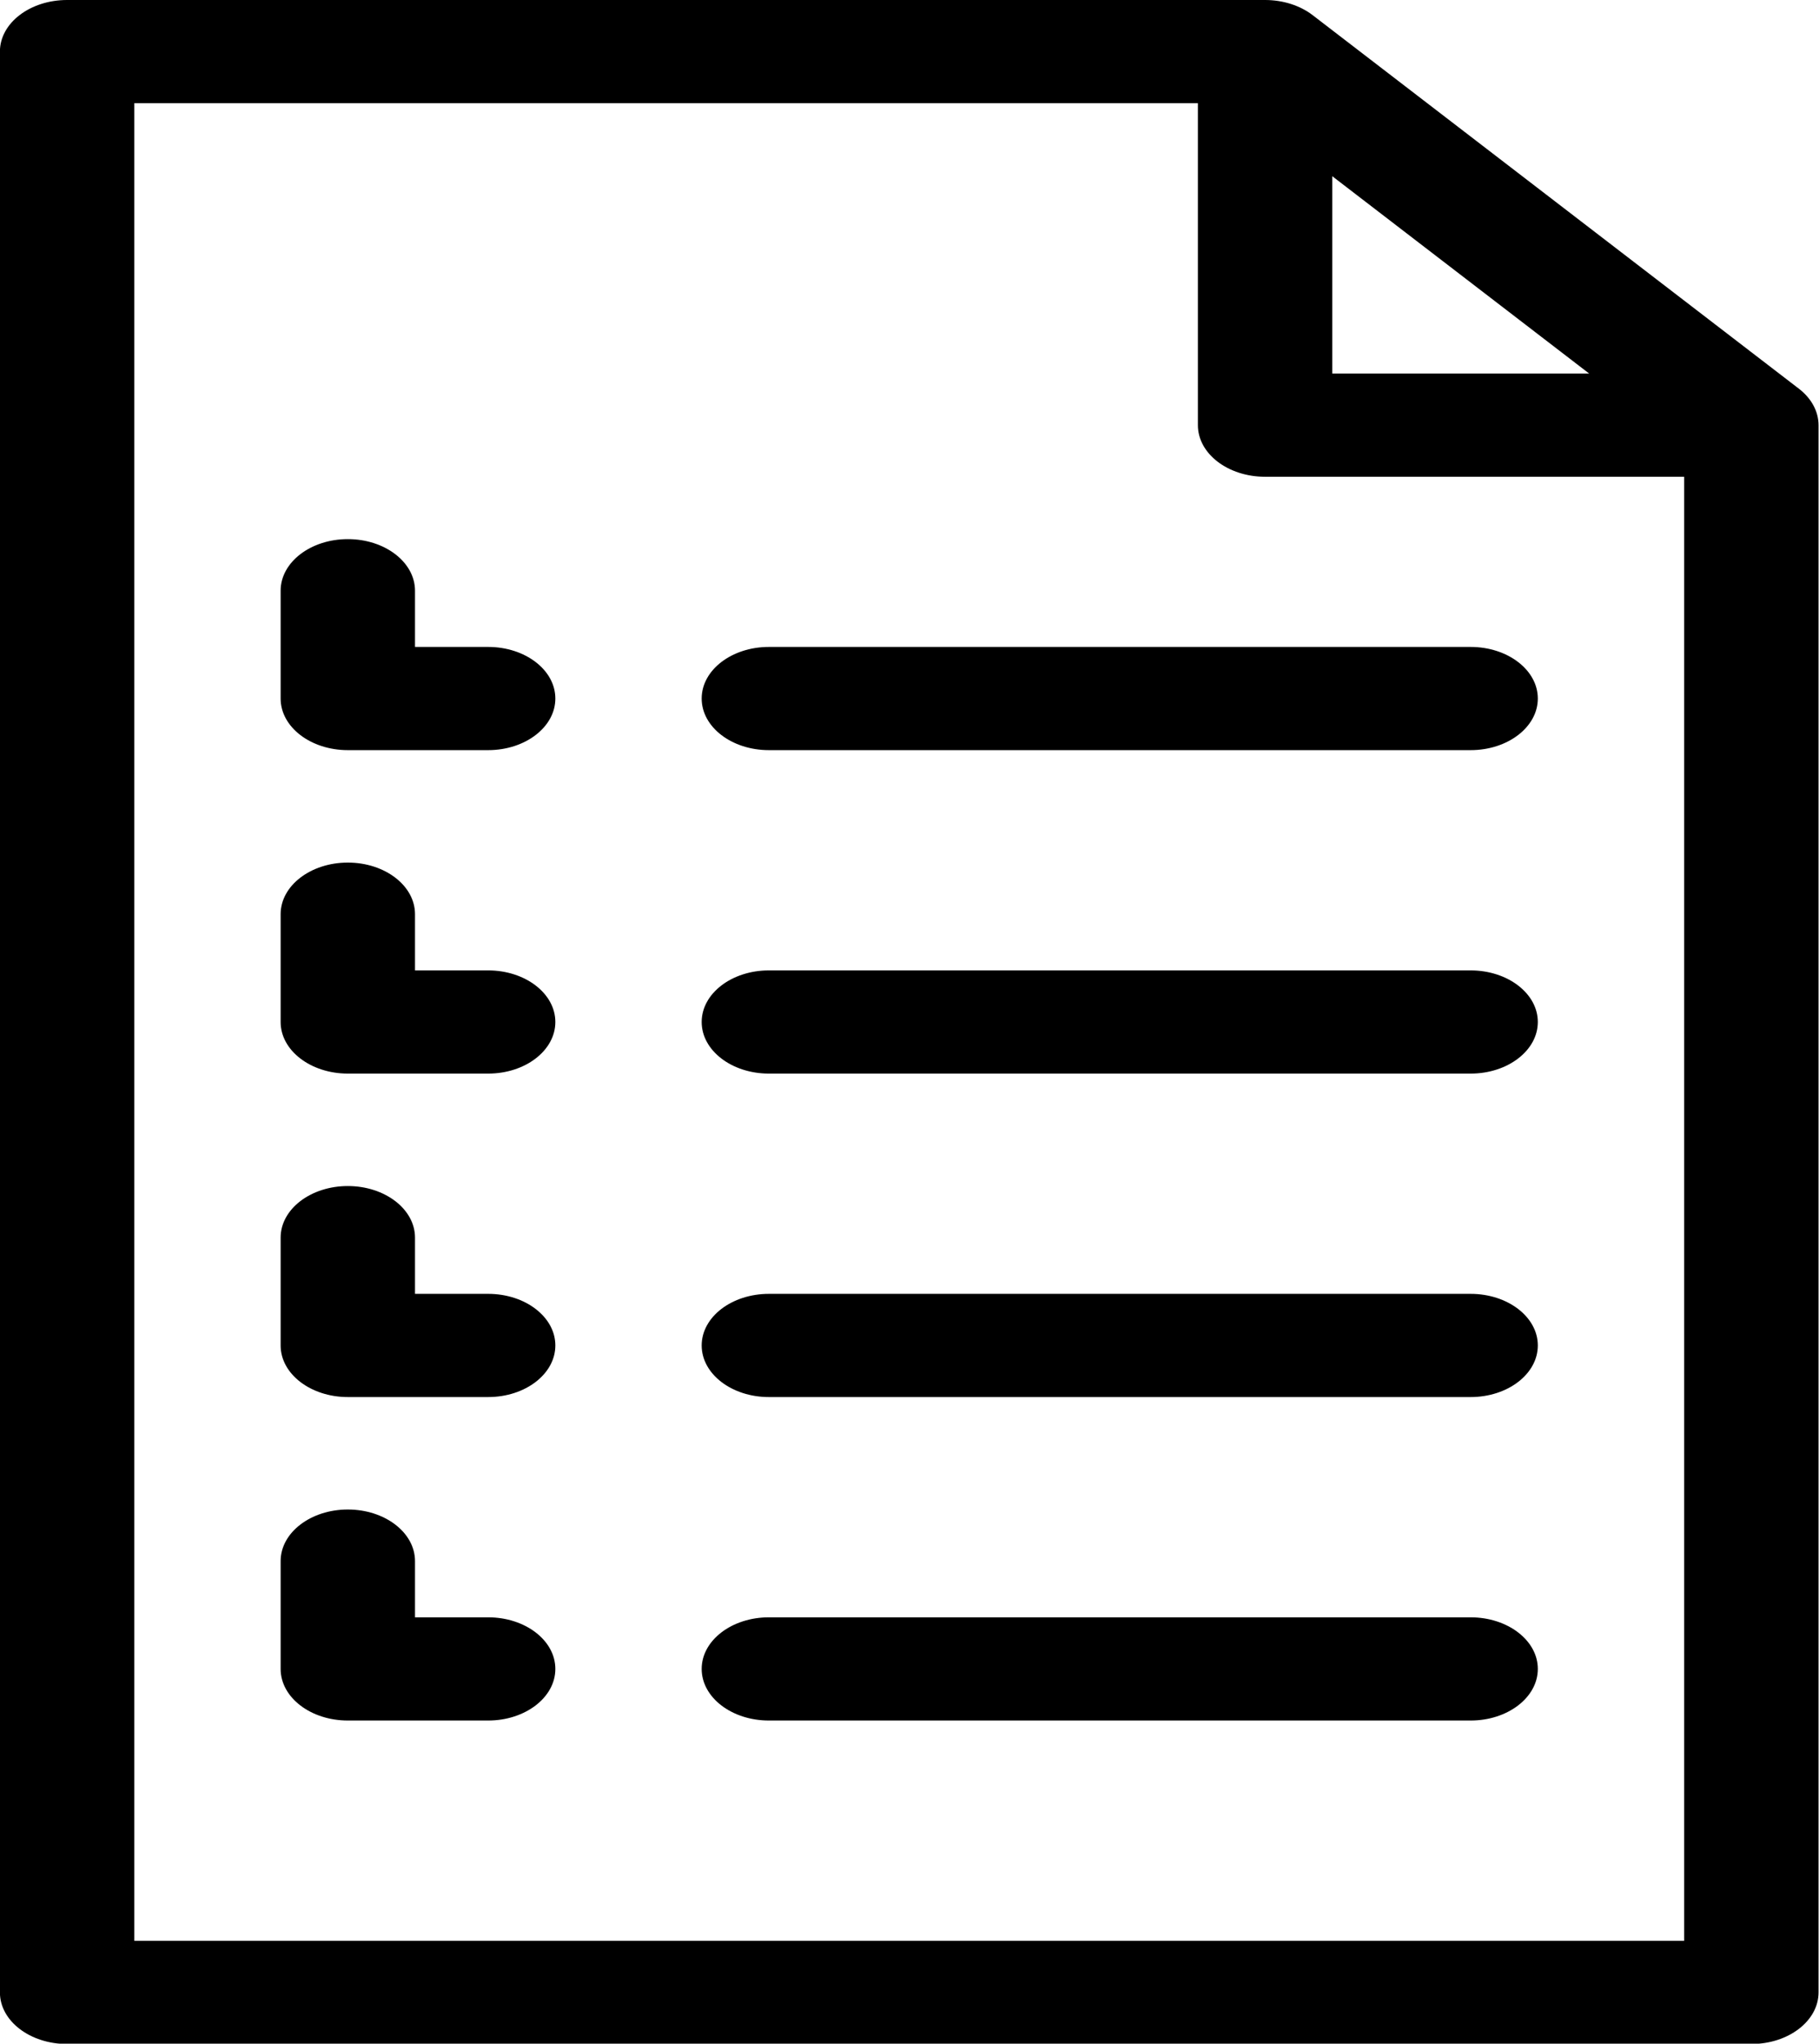
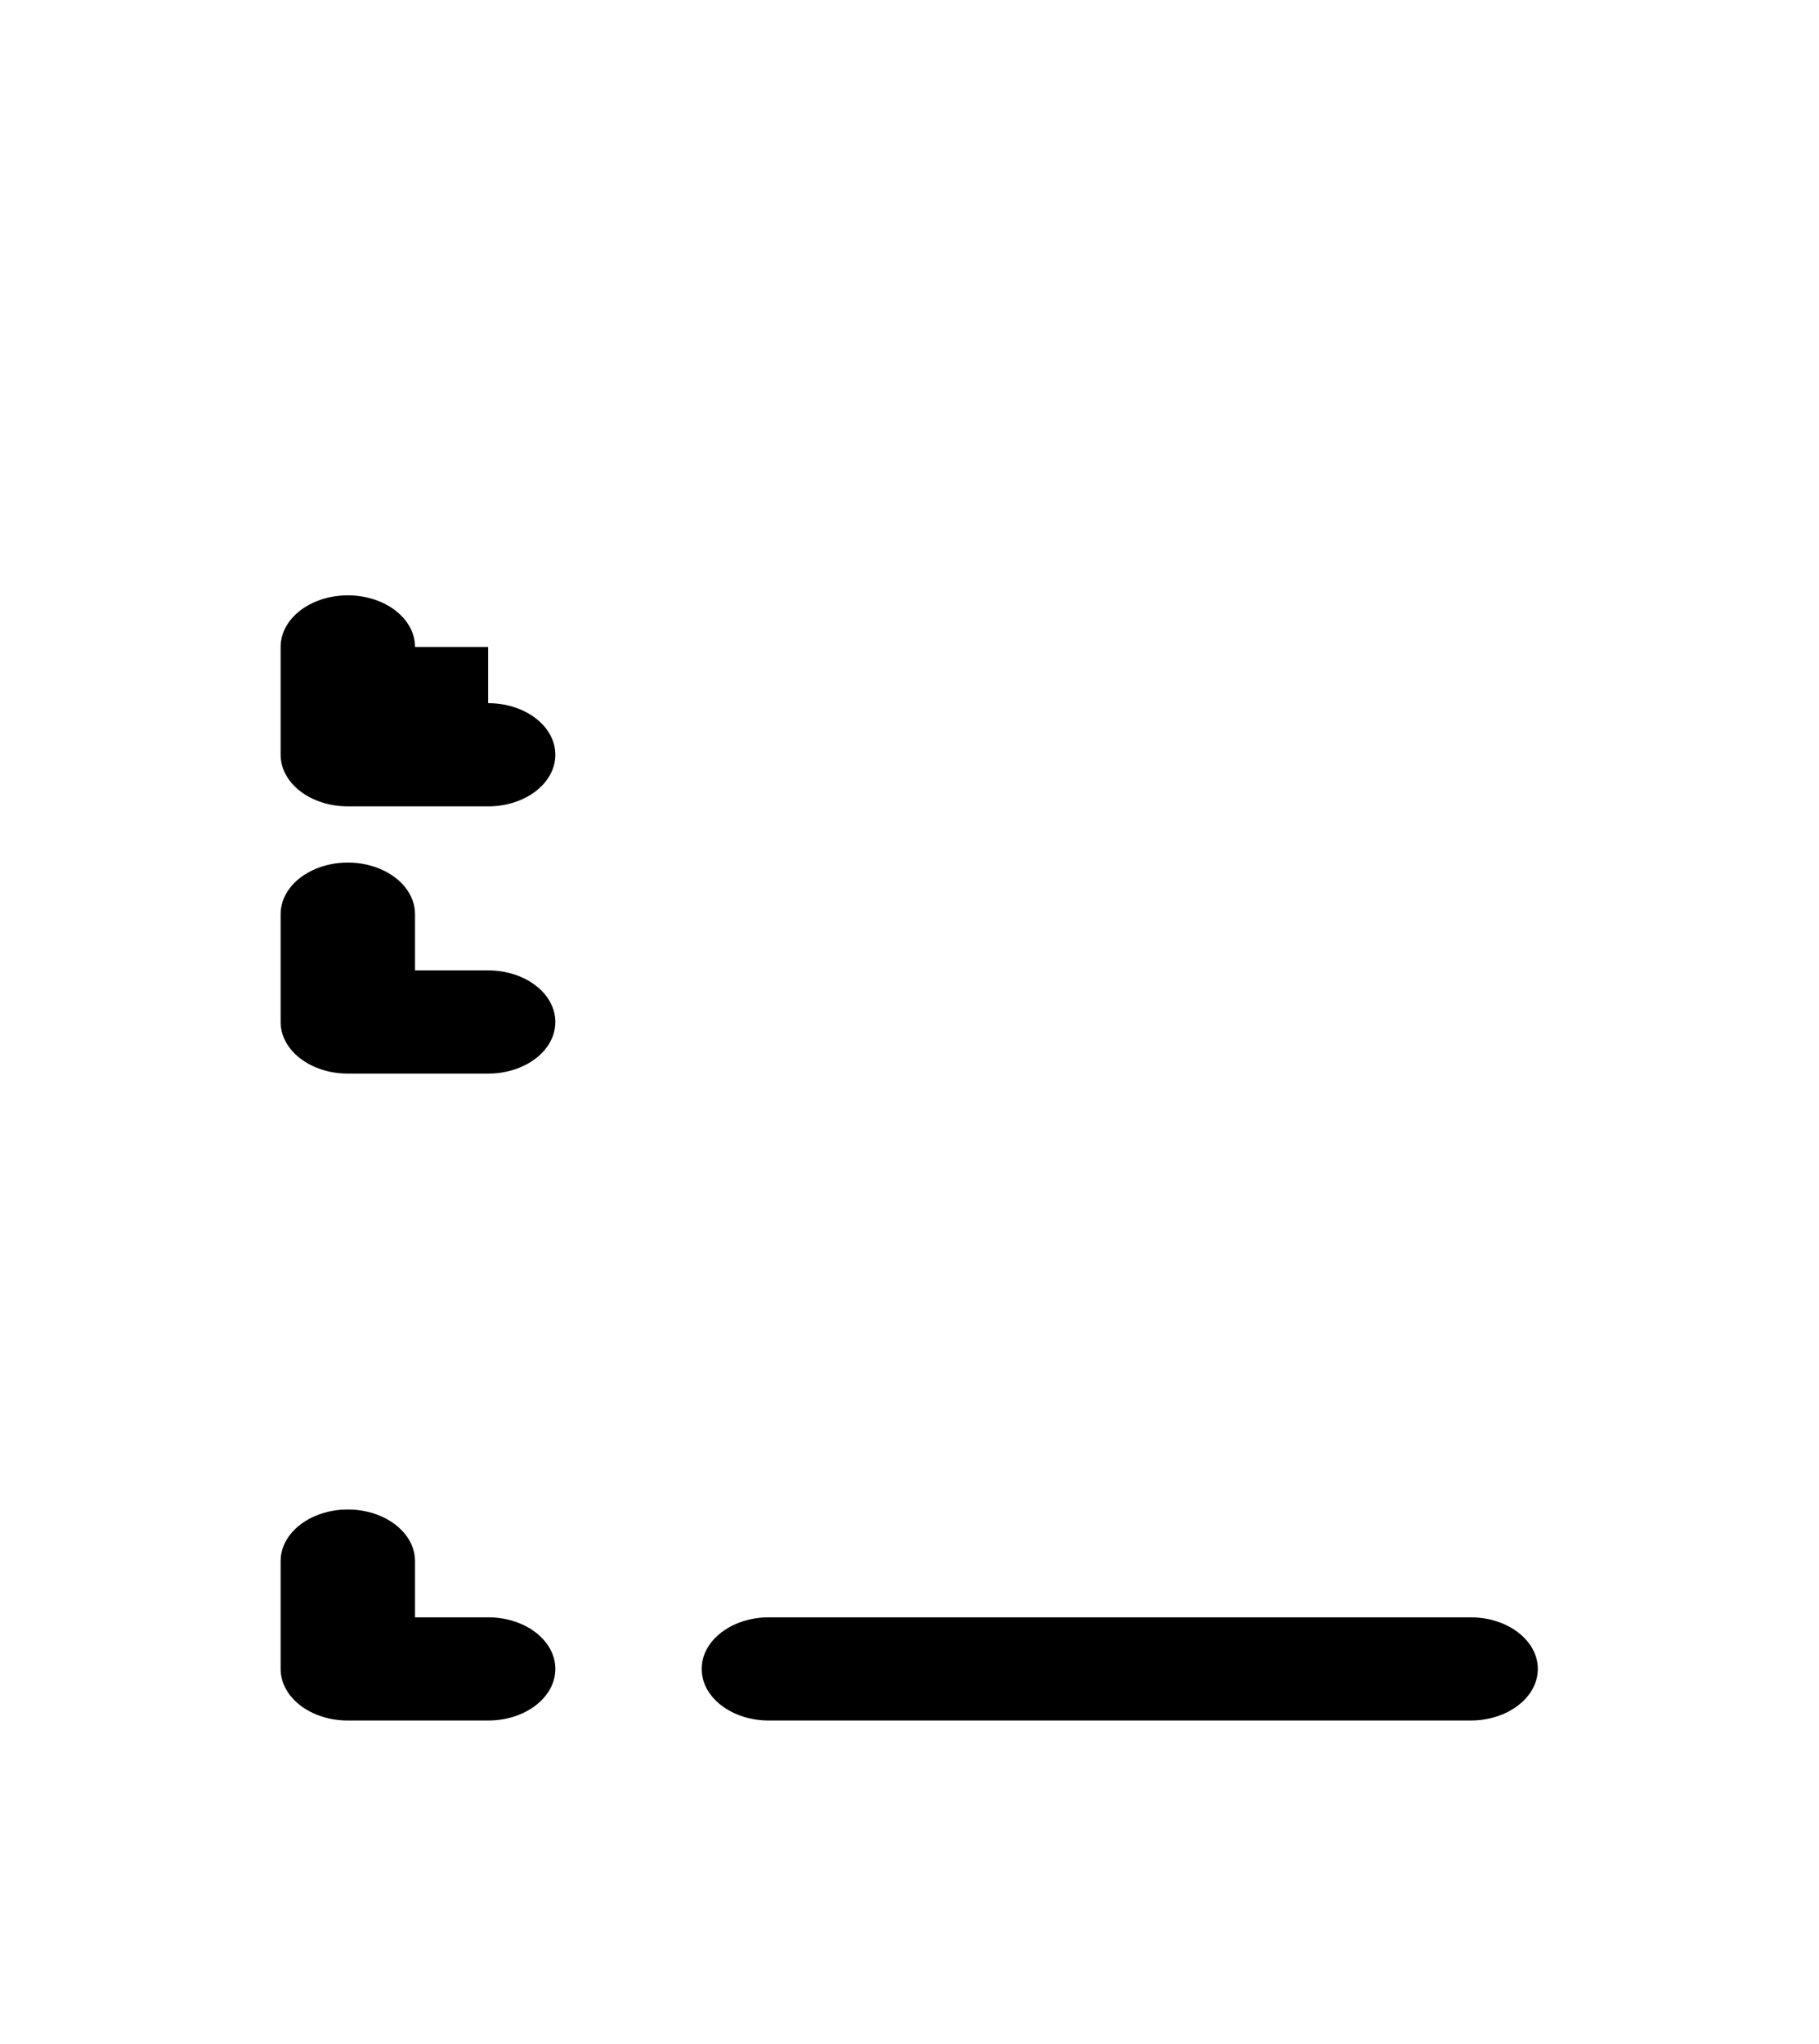
<svg xmlns="http://www.w3.org/2000/svg" xmlns:ns1="http://sodipodi.sourceforge.net/DTD/sodipodi-0.dtd" xmlns:ns2="http://www.inkscape.org/namespaces/inkscape" fill="#000000" height="1123" width="1000" id="Capa_1" viewBox="0 0 371.393 417.074" xml:space="preserve" ns1:docname="our message.svg" ns2:version="1.2.2 (732a01da63, 2022-12-09)">
  <defs id="defs25" />
  <g id="g20" transform="matrix(1.829,0,0,1.404,-86.07,0)">
-     <path d="M 247.869,56.499 193.586,2.197 C 192.179,0.791 190.271,0 188.282,0 H 54.549 c -4.143,0 -7.5,3.357 -7.5,7.5 v 282.114 c 0,4.143 3.357,7.5 7.5,7.5 h 188.016 c 4.143,0 7.5,-3.357 7.5,-7.5 V 61.802 c 0,-1.989 -0.79,-3.896 -2.196,-5.303 z M 224.462,54.302 H 195.781 V 25.612 Z M 62.049,282.114 V 15 h 118.732 v 46.802 c 0,4.143 3.357,7.5 7.5,7.5 h 46.783 V 282.115 H 62.049 Z" id="path2" />
-     <path d="m 211.228,94.039 h -78.34 c -4.143,0 -7.5,3.357 -7.5,7.5 0,4.143 3.357,7.5 7.5,7.5 h 78.34 c 4.143,0 7.5,-3.357 7.5,-7.5 0,-4.143 -3.357,-7.5 -7.5,-7.5 z" id="path4" />
-     <path d="m 101.553,94.039 h -8.167 v -8.173 c 0,-4.143 -3.357,-7.5 -7.5,-7.5 -4.143,0 -7.5,3.357 -7.5,7.5 v 15.673 c 0,4.143 3.357,7.5 7.5,7.5 h 15.667 c 4.143,0 7.5,-3.357 7.5,-7.5 0,-4.143 -3.357,-7.5 -7.5,-7.5 z" id="path6" />
-     <path d="m 211.228,141.057 h -78.34 c -4.143,0 -7.5,3.357 -7.5,7.5 0,4.143 3.357,7.5 7.5,7.5 h 78.34 c 4.143,0 7.5,-3.357 7.5,-7.5 0,-4.143 -3.357,-7.5 -7.5,-7.5 z" id="path8" />
+     <path d="m 101.553,94.039 h -8.167 c 0,-4.143 -3.357,-7.5 -7.5,-7.5 -4.143,0 -7.5,3.357 -7.5,7.5 v 15.673 c 0,4.143 3.357,7.5 7.5,7.5 h 15.667 c 4.143,0 7.5,-3.357 7.5,-7.5 0,-4.143 -3.357,-7.5 -7.5,-7.5 z" id="path6" />
    <path d="m 101.553,141.057 h -8.167 v -8.172 c 0,-4.143 -3.357,-7.5 -7.5,-7.5 -4.143,0 -7.5,3.357 -7.5,7.5 v 15.672 c 0,4.143 3.357,7.5 7.5,7.5 h 15.667 c 4.143,0 7.5,-3.357 7.5,-7.5 0,-4.143 -3.357,-7.5 -7.5,-7.5 z" id="path10" />
-     <path d="m 211.228,188.075 h -78.34 c -4.143,0 -7.5,3.357 -7.5,7.5 0,4.143 3.357,7.5 7.5,7.5 h 78.34 c 4.143,0 7.5,-3.357 7.5,-7.5 0,-4.142 -3.357,-7.5 -7.5,-7.5 z" id="path12" />
-     <path d="m 101.553,188.075 h -8.167 v -8.172 c 0,-4.143 -3.357,-7.5 -7.5,-7.5 -4.143,0 -7.5,3.357 -7.5,7.5 v 15.672 c 0,4.143 3.357,7.5 7.5,7.5 h 15.667 c 4.143,0 7.5,-3.357 7.5,-7.5 0,-4.142 -3.357,-7.5 -7.5,-7.5 z" id="path14" />
    <path d="m 211.228,235.094 h -78.34 c -4.143,0 -7.5,3.357 -7.5,7.5 0,4.143 3.357,7.5 7.5,7.5 h 78.34 c 4.143,0 7.5,-3.357 7.5,-7.5 0,-4.143 -3.357,-7.5 -7.5,-7.5 z" id="path16" />
    <path d="m 101.553,235.094 h -8.167 v -8.173 c 0,-4.143 -3.357,-7.5 -7.5,-7.5 -4.143,0 -7.5,3.357 -7.5,7.5 v 15.673 c 0,4.143 3.357,7.5 7.5,7.5 h 15.667 c 4.143,0 7.5,-3.357 7.5,-7.5 0,-4.143 -3.357,-7.5 -7.5,-7.5 z" id="path18" />
  </g>
</svg>